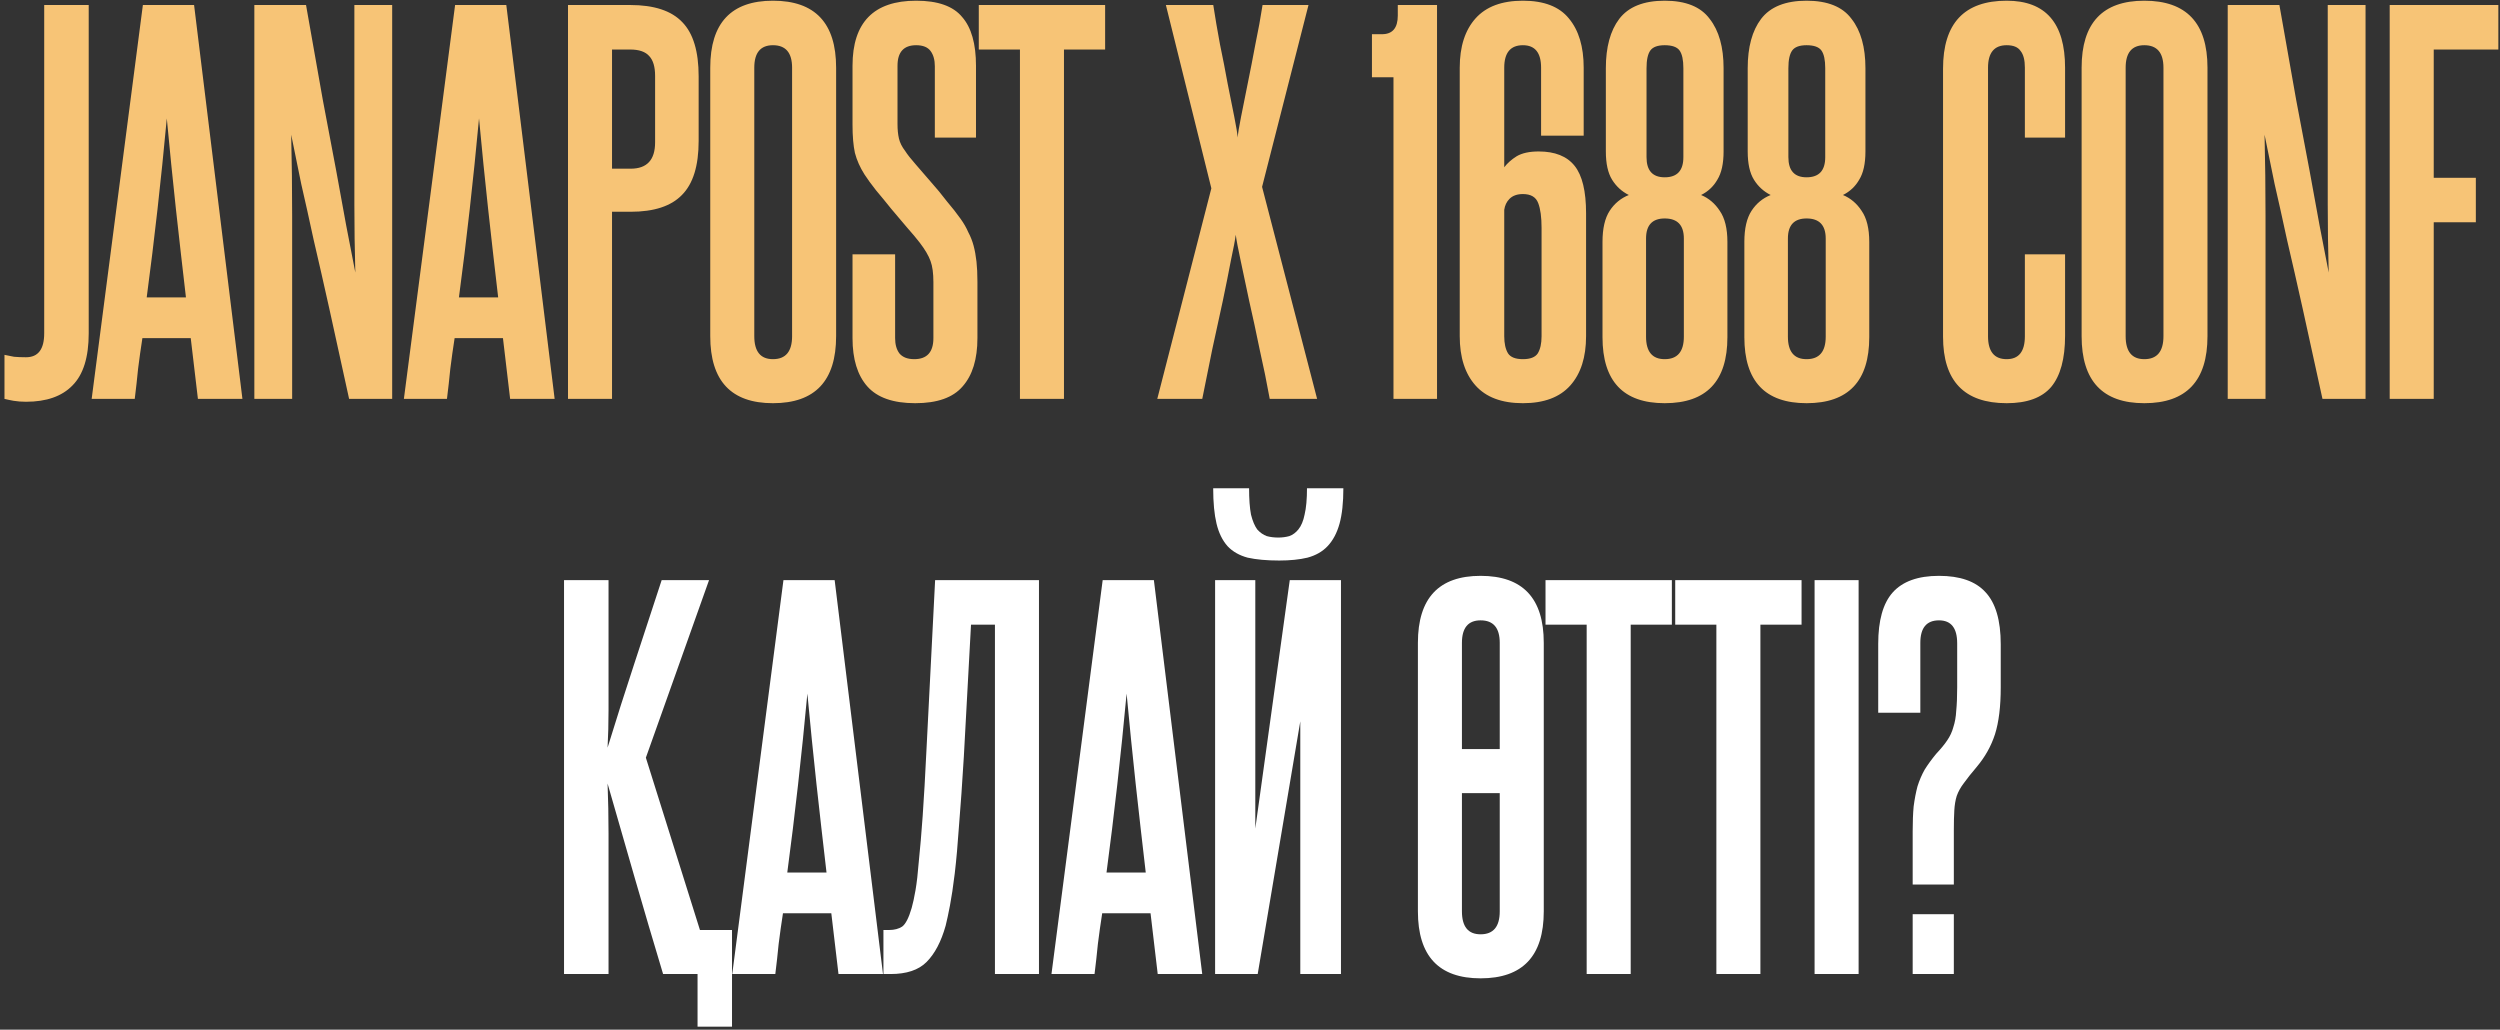
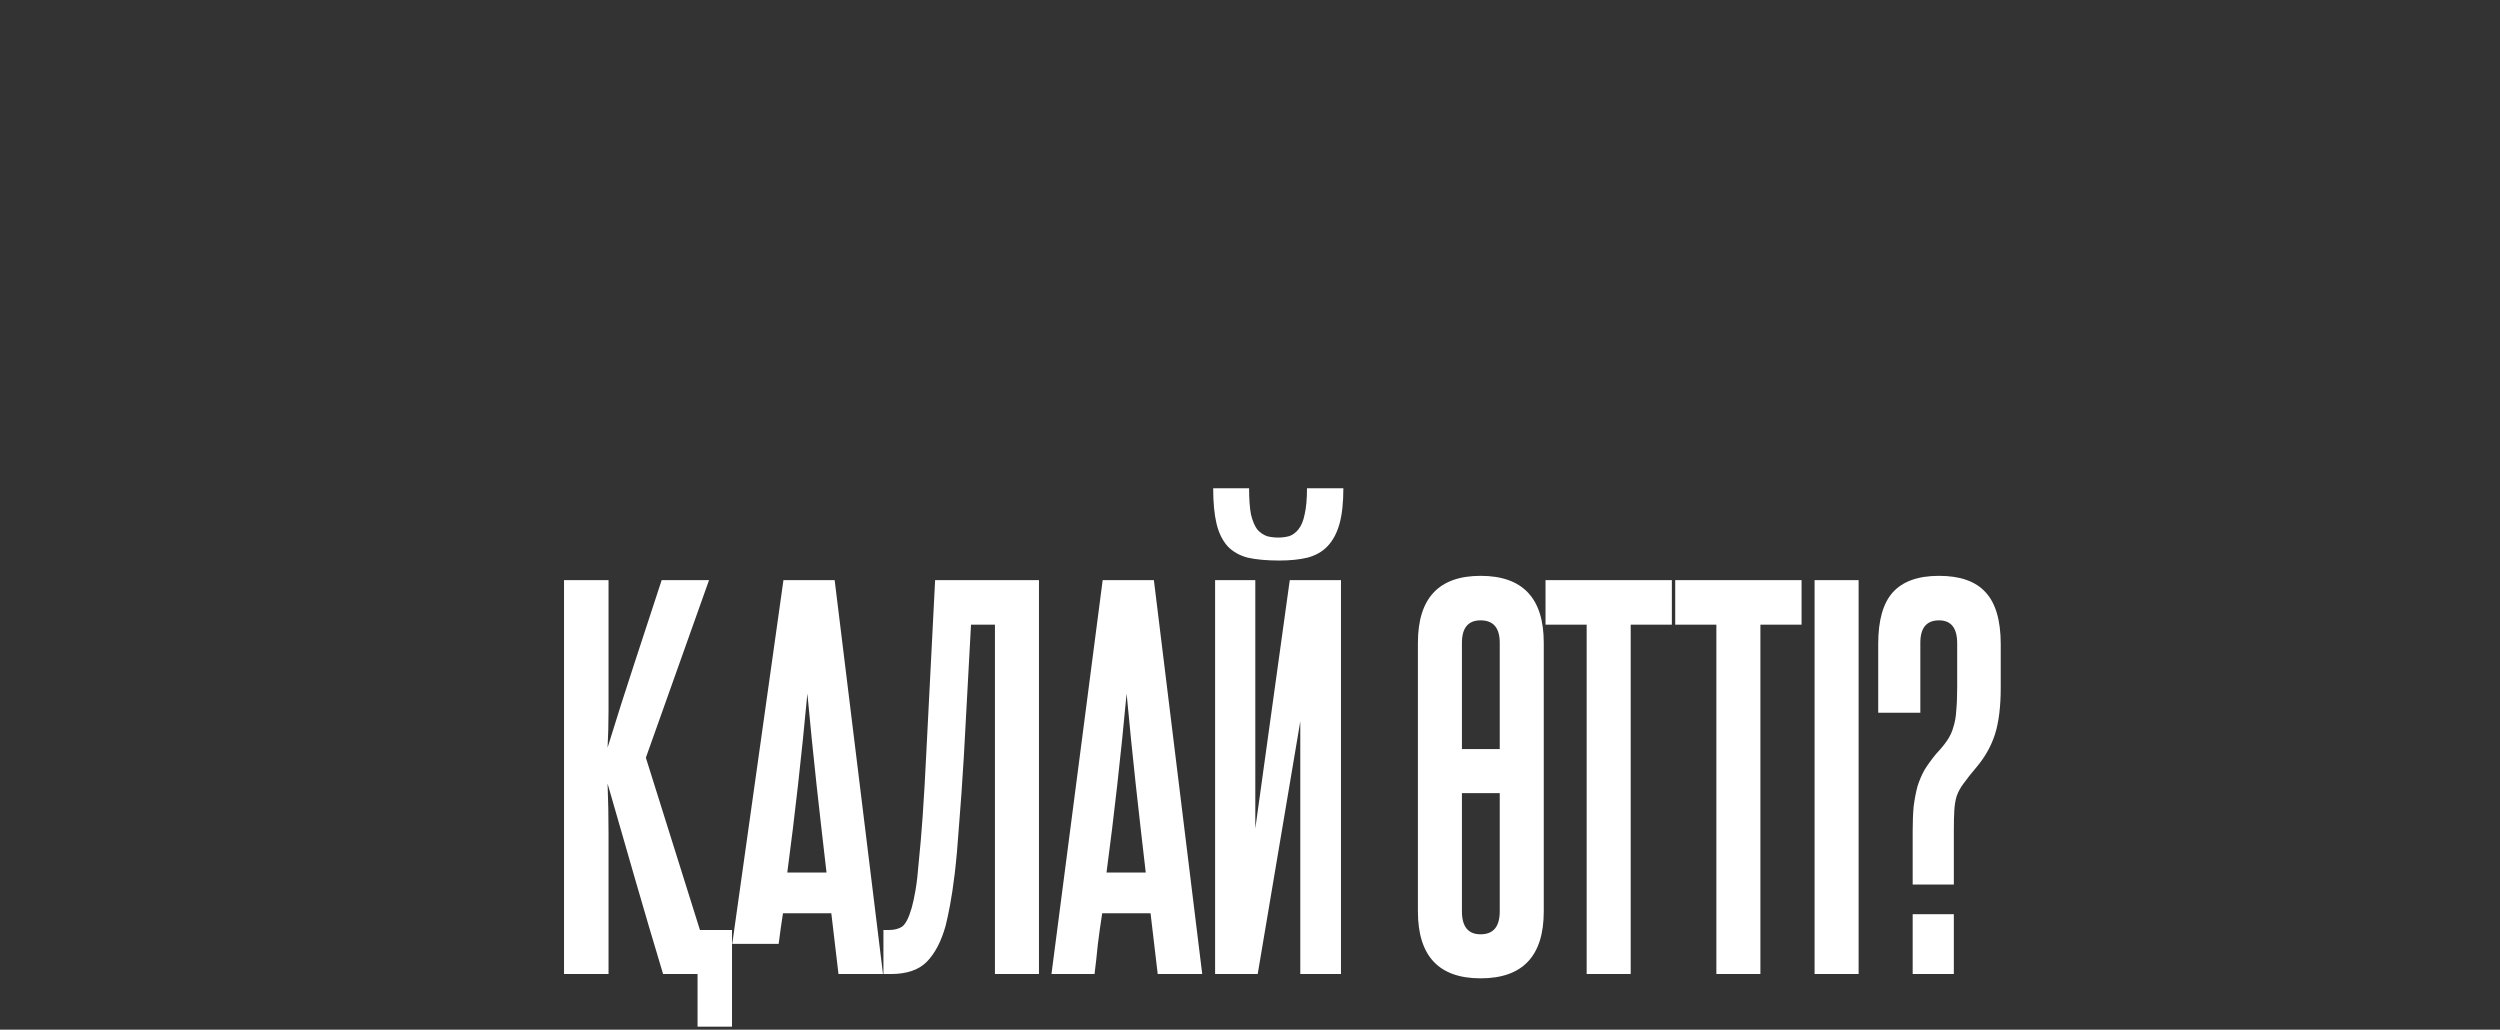
<svg xmlns="http://www.w3.org/2000/svg" width="539" height="222" viewBox="0 0 539 222" fill="none">
  <rect x="0" y="0" width="539" height="222" fill="#333333" stroke="none" />
-   <path d="M0.966 76.507C1.585 76.645 2.273 76.782 3.03 76.92C3.787 76.989 4.646 77.023 5.61 77.023C8.223 77.023 9.53 75.303 9.53 71.864V1.081H19.126V71.864C19.126 77.023 17.957 80.772 15.618 83.111C13.348 85.45 10.012 86.619 5.61 86.619C4.646 86.619 3.752 86.55 2.927 86.413C2.17 86.275 1.517 86.138 0.966 86V76.507ZM42.67 86L41.122 72.896H30.701C30.357 75.097 30.047 77.298 29.772 79.499C29.566 81.632 29.325 83.799 29.05 86H19.763L30.804 1.081H41.844L52.266 86H42.67ZM40.09 64.125C39.334 57.659 38.611 51.296 37.923 45.036C37.236 38.708 36.582 32.208 35.963 25.535C34.725 38.88 33.28 51.743 31.629 64.125H40.09ZM75.267 86C73.684 78.708 72.274 72.277 71.036 66.705C69.798 61.133 68.663 56.146 67.631 51.743C66.668 47.272 65.774 43.248 64.948 39.671C64.192 36.025 63.469 32.483 62.782 29.043C62.919 34.89 62.988 40.737 62.988 46.584C62.988 52.362 62.988 58.175 62.988 64.022V86H54.837V1.081H65.98C67.356 8.923 68.56 15.733 69.592 21.511C70.692 27.289 71.655 32.379 72.481 36.782C73.306 41.184 74.028 45.14 74.647 48.648C75.335 52.087 75.989 55.458 76.608 58.76C76.47 53.807 76.402 48.957 76.402 44.211C76.402 39.465 76.402 34.718 76.402 29.972V1.081H84.553V86H75.267ZM109.984 86L108.437 72.896H98.015C97.671 75.097 97.362 77.298 97.087 79.499C96.88 81.632 96.639 83.799 96.364 86H87.078L98.118 1.081H109.159L119.58 86H109.984ZM107.405 64.125C106.648 57.659 105.926 51.296 105.238 45.036C104.55 38.708 103.897 32.208 103.277 25.535C102.039 38.88 100.595 51.743 98.944 64.125H107.405ZM141.24 16.352C141.24 14.426 140.827 13.015 140.002 12.121C139.176 11.158 137.8 10.677 135.874 10.677H131.953V36.369H135.977C139.486 36.369 141.24 34.477 141.24 30.694V16.352ZM122.461 86V1.081H135.874C141.033 1.081 144.782 2.319 147.121 4.795C149.46 7.203 150.629 11.089 150.629 16.455V30.385C150.629 35.75 149.426 39.637 147.018 42.044C144.679 44.452 140.999 45.656 135.977 45.656H131.953V86H122.461ZM153.131 14.598C153.131 4.967 157.636 0.152 166.648 0.152C175.728 0.152 180.268 4.967 180.268 14.598V72.483C180.268 82.114 175.728 86.929 166.648 86.929C157.636 86.929 153.131 82.114 153.131 72.483V14.598ZM170.775 14.598C170.775 11.365 169.399 9.748 166.648 9.748C163.965 9.748 162.624 11.365 162.624 14.598V72.483C162.624 75.785 163.965 77.436 166.648 77.436C169.399 77.436 170.775 75.785 170.775 72.483V14.598ZM201.241 60.823C201.241 58.897 201.035 57.384 200.622 56.283C200.209 55.114 199.418 53.773 198.249 52.259C197.561 51.365 196.667 50.299 195.566 49.061C194.466 47.754 193.331 46.412 192.161 45.036C191.061 43.661 189.96 42.319 188.859 41.012C187.828 39.705 187.002 38.57 186.383 37.607C185.42 36.094 184.732 34.546 184.319 32.964C183.975 31.382 183.803 29.353 183.803 26.876V14.185C183.803 4.83 188.378 0.152 197.527 0.152C202.204 0.152 205.506 1.321 207.432 3.66C209.427 5.93 210.425 9.439 210.425 14.185V29.662H201.551V14.288C201.551 12.912 201.241 11.812 200.622 10.986C200.003 10.161 198.971 9.748 197.527 9.748C194.844 9.748 193.503 11.227 193.503 14.185V26.773C193.503 27.943 193.606 28.974 193.812 29.869C194.019 30.763 194.466 31.657 195.154 32.551C195.635 33.308 196.392 34.271 197.424 35.441C198.455 36.61 199.556 37.883 200.725 39.258C201.895 40.565 203.03 41.941 204.13 43.386C205.3 44.761 206.297 46.034 207.123 47.203C207.811 48.166 208.361 49.129 208.774 50.093C209.255 50.987 209.633 51.95 209.909 52.982C210.184 54.013 210.39 55.148 210.528 56.387C210.665 57.625 210.734 59.069 210.734 60.72V72.896C210.734 77.436 209.668 80.91 207.535 83.317C205.472 85.725 202.067 86.929 197.32 86.929C192.574 86.929 189.135 85.725 187.002 83.317C184.87 80.91 183.803 77.436 183.803 72.896V54.839H192.987V72.896C192.987 74.272 193.296 75.372 193.915 76.198C194.603 77.023 195.669 77.436 197.114 77.436C199.866 77.436 201.241 75.922 201.241 72.896V60.823ZM219.9 86V10.677H211.026V1.081H238.266V10.677H229.392V86H219.9ZM273.755 86C273.136 82.561 272.414 79.018 271.588 75.372C270.832 71.658 270.075 68.149 269.318 64.848C268.631 61.546 268.011 58.622 267.461 56.077C266.911 53.532 266.567 51.709 266.429 50.608C266.292 51.709 265.948 53.532 265.397 56.077C264.916 58.622 264.331 61.546 263.643 64.848C262.955 68.081 262.199 71.554 261.373 75.269C260.617 78.984 259.894 82.561 259.207 86H249.507L261.167 40.6L251.365 1.081H261.58C261.992 3.763 262.474 6.584 263.024 9.542C263.643 12.5 264.194 15.32 264.675 18.003C265.225 20.685 265.707 23.093 266.12 25.226C266.532 27.289 266.773 28.768 266.842 29.662C266.911 28.768 267.152 27.289 267.564 25.226C267.977 23.093 268.459 20.685 269.009 18.003C269.559 15.32 270.109 12.5 270.66 9.542C271.279 6.584 271.795 3.763 272.208 1.081H282.113L272.104 40.29L283.97 86H273.755ZM300.434 86V16.661H295.791V7.375H297.958C300.228 7.375 301.363 6.033 301.363 3.351V1.081H309.824V86H300.434ZM332.362 49.164C332.362 46.825 332.121 45.036 331.64 43.798C331.158 42.491 330.058 41.838 328.338 41.838C327.1 41.838 326.137 42.182 325.449 42.87C324.83 43.489 324.452 44.28 324.314 45.243V72.483C324.314 74.065 324.589 75.303 325.139 76.198C325.69 77.023 326.756 77.436 328.338 77.436C329.92 77.436 330.986 77.023 331.537 76.198C332.087 75.303 332.362 74.065 332.362 72.483V49.164ZM341.958 72.483C341.958 77.023 340.823 80.566 338.553 83.111C336.283 85.656 332.878 86.929 328.338 86.929C323.798 86.929 320.393 85.656 318.123 83.111C315.853 80.566 314.718 77.023 314.718 72.483V14.598C314.718 10.058 315.853 6.515 318.123 3.97C320.393 1.425 323.798 0.152 328.338 0.152C332.878 0.152 336.18 1.425 338.244 3.97C340.376 6.515 341.442 10.058 341.442 14.598V29.25H332.259V14.598C332.259 11.365 330.952 9.748 328.338 9.748C325.655 9.748 324.314 11.365 324.314 14.598V36.06C325.002 35.165 325.896 34.374 326.997 33.686C328.166 32.998 329.748 32.655 331.743 32.655C335.251 32.655 337.831 33.686 339.482 35.75C341.133 37.814 341.958 41.219 341.958 45.965V72.483ZM372.429 72.689C372.429 82.182 367.924 86.929 358.912 86.929C349.97 86.929 345.499 82.182 345.499 72.689V52.156C345.499 49.267 346.015 47.031 347.046 45.449C348.078 43.867 349.454 42.732 351.174 42.044C349.66 41.288 348.457 40.187 347.562 38.742C346.668 37.298 346.221 35.269 346.221 32.655V14.701C346.221 10.161 347.184 6.618 349.11 4.073C351.105 1.459 354.372 0.152 358.912 0.152C363.452 0.152 366.685 1.459 368.612 4.073C370.606 6.618 371.604 10.161 371.604 14.701V32.655C371.604 35.269 371.157 37.298 370.262 38.742C369.437 40.187 368.268 41.288 366.754 42.044C368.405 42.732 369.747 43.867 370.778 45.449C371.879 47.031 372.429 49.267 372.429 52.156V72.689ZM363.04 51.434C363.04 48.545 361.664 47.1 358.912 47.1C356.23 47.1 354.888 48.545 354.888 51.434V72.586C354.888 75.819 356.23 77.436 358.912 77.436C361.664 77.436 363.04 75.819 363.04 72.586V51.434ZM362.936 14.701C362.936 12.912 362.661 11.64 362.111 10.883C361.561 10.126 360.494 9.748 358.912 9.748C357.399 9.748 356.367 10.126 355.817 10.883C355.267 11.64 354.991 12.912 354.991 14.701V33.893C354.991 36.782 356.298 38.227 358.912 38.227C361.595 38.227 362.936 36.782 362.936 33.893V14.701ZM403.013 72.689C403.013 82.182 398.508 86.929 389.496 86.929C380.554 86.929 376.083 82.182 376.083 72.689V52.156C376.083 49.267 376.598 47.031 377.63 45.449C378.662 43.867 380.038 42.732 381.758 42.044C380.244 41.288 379.04 40.187 378.146 38.742C377.252 37.298 376.805 35.269 376.805 32.655V14.701C376.805 10.161 377.768 6.618 379.694 4.073C381.689 1.459 384.956 0.152 389.496 0.152C394.036 0.152 397.269 1.459 399.195 4.073C401.19 6.618 402.188 10.161 402.188 14.701V32.655C402.188 35.269 401.741 37.298 400.846 38.742C400.021 40.187 398.852 41.288 397.338 42.044C398.989 42.732 400.33 43.867 401.362 45.449C402.463 47.031 403.013 49.267 403.013 52.156V72.689ZM393.624 51.434C393.624 48.545 392.248 47.1 389.496 47.1C386.814 47.1 385.472 48.545 385.472 51.434V72.586C385.472 75.819 386.814 77.436 389.496 77.436C392.248 77.436 393.624 75.819 393.624 72.586V51.434ZM393.52 14.701C393.52 12.912 393.245 11.64 392.695 10.883C392.145 10.126 391.078 9.748 389.496 9.748C387.983 9.748 386.951 10.126 386.401 10.883C385.851 11.64 385.575 12.912 385.575 14.701V33.893C385.575 36.782 386.882 38.227 389.496 38.227C392.179 38.227 393.52 36.782 393.52 33.893V14.701ZM436.563 54.839H445.23V72.38C445.23 77.333 444.233 81.013 442.238 83.42C440.243 85.759 437.044 86.929 432.642 86.929C423.493 86.929 418.919 82.148 418.919 72.586V14.804C418.919 5.036 423.493 0.152 432.642 0.152C441.034 0.152 445.23 4.967 445.23 14.598V29.662H436.563V14.598C436.563 12.947 436.253 11.743 435.634 10.986C435.084 10.161 434.087 9.748 432.642 9.748C429.959 9.748 428.618 11.365 428.618 14.598V72.483C428.618 75.785 429.959 77.436 432.642 77.436C435.256 77.436 436.563 75.785 436.563 72.483V54.839ZM448.797 14.598C448.797 4.967 453.303 0.152 462.314 0.152C471.394 0.152 475.934 4.967 475.934 14.598V72.483C475.934 82.114 471.394 86.929 462.314 86.929C453.303 86.929 448.797 82.114 448.797 72.483V14.598ZM466.441 14.598C466.441 11.365 465.066 9.748 462.314 9.748C459.631 9.748 458.29 11.365 458.29 14.598V72.483C458.29 75.785 459.631 77.436 462.314 77.436C465.066 77.436 466.441 75.785 466.441 72.483V14.598ZM500.725 86C499.143 78.708 497.733 72.277 496.495 66.705C495.257 61.133 494.122 56.146 493.09 51.743C492.127 47.272 491.233 43.248 490.407 39.671C489.651 36.025 488.928 32.483 488.24 29.043C488.378 34.89 488.447 40.737 488.447 46.584C488.447 52.362 488.447 58.175 488.447 64.022V86H480.295V1.081H491.439C492.815 8.923 494.019 15.733 495.05 21.511C496.151 27.289 497.114 32.379 497.94 36.782C498.765 41.184 499.487 45.14 500.106 48.648C500.794 52.087 501.448 55.458 502.067 58.76C501.929 53.807 501.861 48.957 501.861 44.211C501.861 39.465 501.861 34.718 501.861 29.972V1.081H510.012V86H500.725ZM515.219 86V1.081H538.642V10.677H524.712V38.33H533.792V47.926H524.712V86H515.219Z" fill="#F7C476" />
-   <path d="M150.392 221.35V210H142.962C140.83 202.915 138.801 196.036 136.875 189.363C134.949 182.622 132.988 175.812 130.993 168.933C131.131 172.442 131.2 176.053 131.2 179.768C131.2 183.413 131.2 187.541 131.2 192.149V210H121.604V125.081H131.2V142.622C131.2 146.818 131.2 150.326 131.2 153.146C131.2 155.898 131.131 158.581 130.993 161.195C132.919 154.935 134.845 148.882 136.772 143.034C138.698 137.119 140.658 131.134 142.653 125.081H152.868L139.248 163.361L150.908 200.507H157.821V221.35H150.392ZM180.777 210L179.23 196.896H168.808C168.464 199.097 168.155 201.298 167.879 203.499C167.673 205.632 167.432 207.799 167.157 210H157.871L168.911 125.081H179.952L190.373 210H180.777ZM178.198 188.125C177.441 181.659 176.719 175.296 176.031 169.037C175.343 162.708 174.69 156.207 174.07 149.535C172.832 162.88 171.388 175.743 169.737 188.125H178.198ZM190.468 210V200.507H191.706C192.806 200.507 193.735 200.266 194.492 199.785C195.248 199.235 195.936 197.893 196.555 195.761C196.83 194.798 197.106 193.525 197.381 191.943C197.656 190.361 197.897 188.263 198.103 185.649C198.378 183.035 198.653 179.802 198.929 175.95C199.204 172.029 199.479 167.214 199.754 161.504L201.611 125.081H224.002V210H214.509V134.677H209.35L207.802 163.155C207.458 168.865 207.114 173.783 206.77 177.91C206.495 181.969 206.186 185.443 205.842 188.332C205.498 191.152 205.154 193.456 204.81 195.245C204.466 197.033 204.156 198.478 203.881 199.579C202.918 203.018 201.542 205.632 199.754 207.42C198.034 209.14 195.455 210 192.015 210H190.468ZM249.603 210L248.056 196.896H237.634C237.29 199.097 236.981 201.298 236.705 203.499C236.499 205.632 236.258 207.799 235.983 210H226.697L237.737 125.081H248.778L259.199 210H249.603ZM247.024 188.125C246.267 181.659 245.545 175.296 244.857 169.037C244.169 162.708 243.516 156.207 242.896 149.535C241.658 162.88 240.214 175.743 238.563 188.125H247.024ZM289.629 105.27C289.629 108.365 289.354 110.91 288.804 112.905C288.253 114.9 287.394 116.517 286.224 117.755C285.124 118.924 283.679 119.75 281.891 120.231C280.171 120.644 278.142 120.85 275.803 120.85C273.12 120.85 270.85 120.644 268.993 120.231C267.204 119.75 265.76 118.924 264.659 117.755C263.558 116.517 262.767 114.9 262.286 112.905C261.804 110.91 261.564 108.365 261.564 105.27H269.302C269.302 107.608 269.44 109.5 269.715 110.945C270.059 112.32 270.506 113.387 271.056 114.143C271.675 114.831 272.363 115.313 273.12 115.588C273.877 115.794 274.702 115.897 275.596 115.897C276.422 115.897 277.213 115.794 277.97 115.588C278.726 115.313 279.38 114.831 279.93 114.143C280.549 113.387 280.996 112.32 281.271 110.945C281.615 109.5 281.787 107.608 281.787 105.27H289.629ZM261.976 210V125.081H270.644V178.632L278.073 125.081H289.113V210H280.343V155.52L271.16 210H261.976ZM305.7 138.598C305.7 128.967 310.206 124.152 319.217 124.152C328.297 124.152 332.837 128.967 332.837 138.598V196.483C332.837 206.113 328.297 210.929 319.217 210.929C310.206 210.929 305.7 206.113 305.7 196.483V138.598ZM323.344 170.997H315.193V196.483C315.193 199.785 316.534 201.436 319.217 201.436C321.968 201.436 323.344 199.785 323.344 196.483V170.997ZM315.193 161.504H323.344V138.598C323.344 135.365 321.968 133.748 319.217 133.748C316.534 133.748 315.193 135.365 315.193 138.598V161.504ZM342.086 210V134.677H333.213V125.081H360.453V134.677H351.579V210H342.086ZM370.05 210V134.677H361.177V125.081H388.417V134.677H379.543V210H370.05ZM391.224 210V125.081H400.717V210H391.224ZM412.373 190.705V179.252C412.373 177.188 412.442 175.399 412.579 173.886C412.786 172.304 413.061 170.859 413.405 169.552C413.818 168.245 414.333 167.042 414.953 165.941C415.64 164.84 416.466 163.705 417.429 162.536C418.461 161.435 419.252 160.472 419.802 159.647C420.421 158.753 420.868 157.79 421.144 156.758C421.487 155.726 421.694 154.557 421.763 153.25C421.9 151.874 421.969 150.188 421.969 148.194V138.701C421.969 135.399 420.662 133.748 418.048 133.748C415.365 133.748 414.024 135.365 414.024 138.598V153.662H404.944V138.804C404.944 133.782 405.976 130.102 408.039 127.763C410.172 125.356 413.508 124.152 418.048 124.152C422.588 124.152 425.924 125.321 428.057 127.66C430.258 129.999 431.359 133.748 431.359 138.907V148.194C431.359 152.321 430.946 155.692 430.12 158.306C429.295 160.851 427.988 163.189 426.199 165.322C425.03 166.698 424.101 167.867 423.414 168.83C422.726 169.724 422.21 170.653 421.866 171.616C421.591 172.51 421.419 173.542 421.35 174.712C421.281 175.812 421.247 177.257 421.247 179.045V190.705H412.373ZM412.373 210V197.102H421.247V210H412.373Z" fill="white" />
+   <path d="M150.392 221.35V210H142.962C140.83 202.915 138.801 196.036 136.875 189.363C134.949 182.622 132.988 175.812 130.993 168.933C131.131 172.442 131.2 176.053 131.2 179.768C131.2 183.413 131.2 187.541 131.2 192.149V210H121.604V125.081H131.2V142.622C131.2 146.818 131.2 150.326 131.2 153.146C131.2 155.898 131.131 158.581 130.993 161.195C132.919 154.935 134.845 148.882 136.772 143.034C138.698 137.119 140.658 131.134 142.653 125.081H152.868L139.248 163.361L150.908 200.507H157.821V221.35H150.392ZM180.777 210L179.23 196.896H168.808C168.464 199.097 168.155 201.298 167.879 203.499H157.871L168.911 125.081H179.952L190.373 210H180.777ZM178.198 188.125C177.441 181.659 176.719 175.296 176.031 169.037C175.343 162.708 174.69 156.207 174.07 149.535C172.832 162.88 171.388 175.743 169.737 188.125H178.198ZM190.468 210V200.507H191.706C192.806 200.507 193.735 200.266 194.492 199.785C195.248 199.235 195.936 197.893 196.555 195.761C196.83 194.798 197.106 193.525 197.381 191.943C197.656 190.361 197.897 188.263 198.103 185.649C198.378 183.035 198.653 179.802 198.929 175.95C199.204 172.029 199.479 167.214 199.754 161.504L201.611 125.081H224.002V210H214.509V134.677H209.35L207.802 163.155C207.458 168.865 207.114 173.783 206.77 177.91C206.495 181.969 206.186 185.443 205.842 188.332C205.498 191.152 205.154 193.456 204.81 195.245C204.466 197.033 204.156 198.478 203.881 199.579C202.918 203.018 201.542 205.632 199.754 207.42C198.034 209.14 195.455 210 192.015 210H190.468ZM249.603 210L248.056 196.896H237.634C237.29 199.097 236.981 201.298 236.705 203.499C236.499 205.632 236.258 207.799 235.983 210H226.697L237.737 125.081H248.778L259.199 210H249.603ZM247.024 188.125C246.267 181.659 245.545 175.296 244.857 169.037C244.169 162.708 243.516 156.207 242.896 149.535C241.658 162.88 240.214 175.743 238.563 188.125H247.024ZM289.629 105.27C289.629 108.365 289.354 110.91 288.804 112.905C288.253 114.9 287.394 116.517 286.224 117.755C285.124 118.924 283.679 119.75 281.891 120.231C280.171 120.644 278.142 120.85 275.803 120.85C273.12 120.85 270.85 120.644 268.993 120.231C267.204 119.75 265.76 118.924 264.659 117.755C263.558 116.517 262.767 114.9 262.286 112.905C261.804 110.91 261.564 108.365 261.564 105.27H269.302C269.302 107.608 269.44 109.5 269.715 110.945C270.059 112.32 270.506 113.387 271.056 114.143C271.675 114.831 272.363 115.313 273.12 115.588C273.877 115.794 274.702 115.897 275.596 115.897C276.422 115.897 277.213 115.794 277.97 115.588C278.726 115.313 279.38 114.831 279.93 114.143C280.549 113.387 280.996 112.32 281.271 110.945C281.615 109.5 281.787 107.608 281.787 105.27H289.629ZM261.976 210V125.081H270.644V178.632L278.073 125.081H289.113V210H280.343V155.52L271.16 210H261.976ZM305.7 138.598C305.7 128.967 310.206 124.152 319.217 124.152C328.297 124.152 332.837 128.967 332.837 138.598V196.483C332.837 206.113 328.297 210.929 319.217 210.929C310.206 210.929 305.7 206.113 305.7 196.483V138.598ZM323.344 170.997H315.193V196.483C315.193 199.785 316.534 201.436 319.217 201.436C321.968 201.436 323.344 199.785 323.344 196.483V170.997ZM315.193 161.504H323.344V138.598C323.344 135.365 321.968 133.748 319.217 133.748C316.534 133.748 315.193 135.365 315.193 138.598V161.504ZM342.086 210V134.677H333.213V125.081H360.453V134.677H351.579V210H342.086ZM370.05 210V134.677H361.177V125.081H388.417V134.677H379.543V210H370.05ZM391.224 210V125.081H400.717V210H391.224ZM412.373 190.705V179.252C412.373 177.188 412.442 175.399 412.579 173.886C412.786 172.304 413.061 170.859 413.405 169.552C413.818 168.245 414.333 167.042 414.953 165.941C415.64 164.84 416.466 163.705 417.429 162.536C418.461 161.435 419.252 160.472 419.802 159.647C420.421 158.753 420.868 157.79 421.144 156.758C421.487 155.726 421.694 154.557 421.763 153.25C421.9 151.874 421.969 150.188 421.969 148.194V138.701C421.969 135.399 420.662 133.748 418.048 133.748C415.365 133.748 414.024 135.365 414.024 138.598V153.662H404.944V138.804C404.944 133.782 405.976 130.102 408.039 127.763C410.172 125.356 413.508 124.152 418.048 124.152C422.588 124.152 425.924 125.321 428.057 127.66C430.258 129.999 431.359 133.748 431.359 138.907V148.194C431.359 152.321 430.946 155.692 430.12 158.306C429.295 160.851 427.988 163.189 426.199 165.322C425.03 166.698 424.101 167.867 423.414 168.83C422.726 169.724 422.21 170.653 421.866 171.616C421.591 172.51 421.419 173.542 421.35 174.712C421.281 175.812 421.247 177.257 421.247 179.045V190.705H412.373ZM412.373 210V197.102H421.247V210H412.373Z" fill="white" />
</svg>